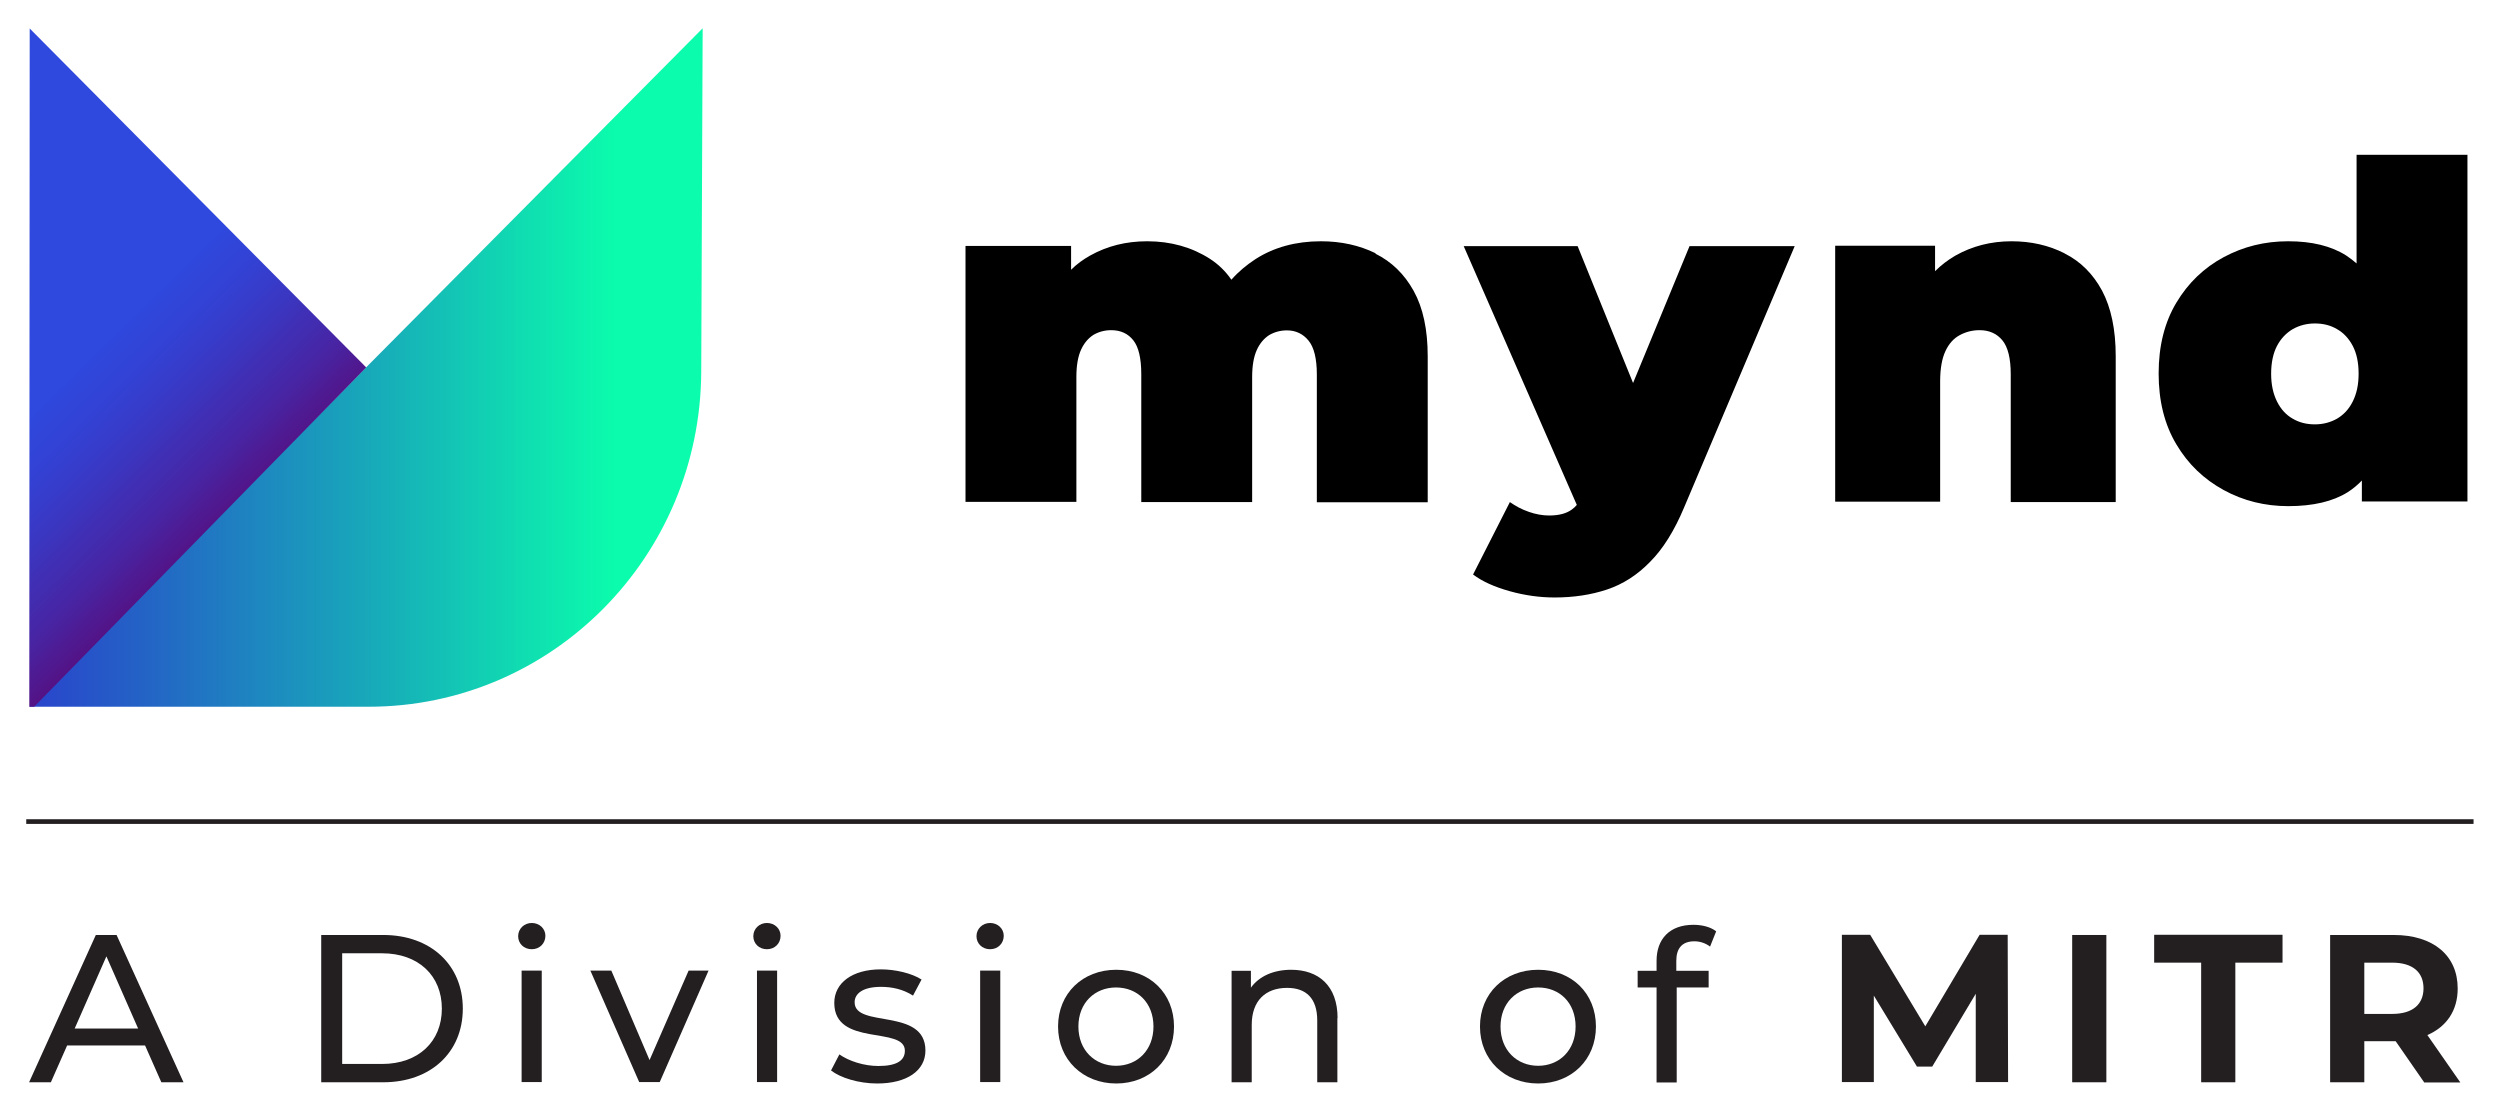
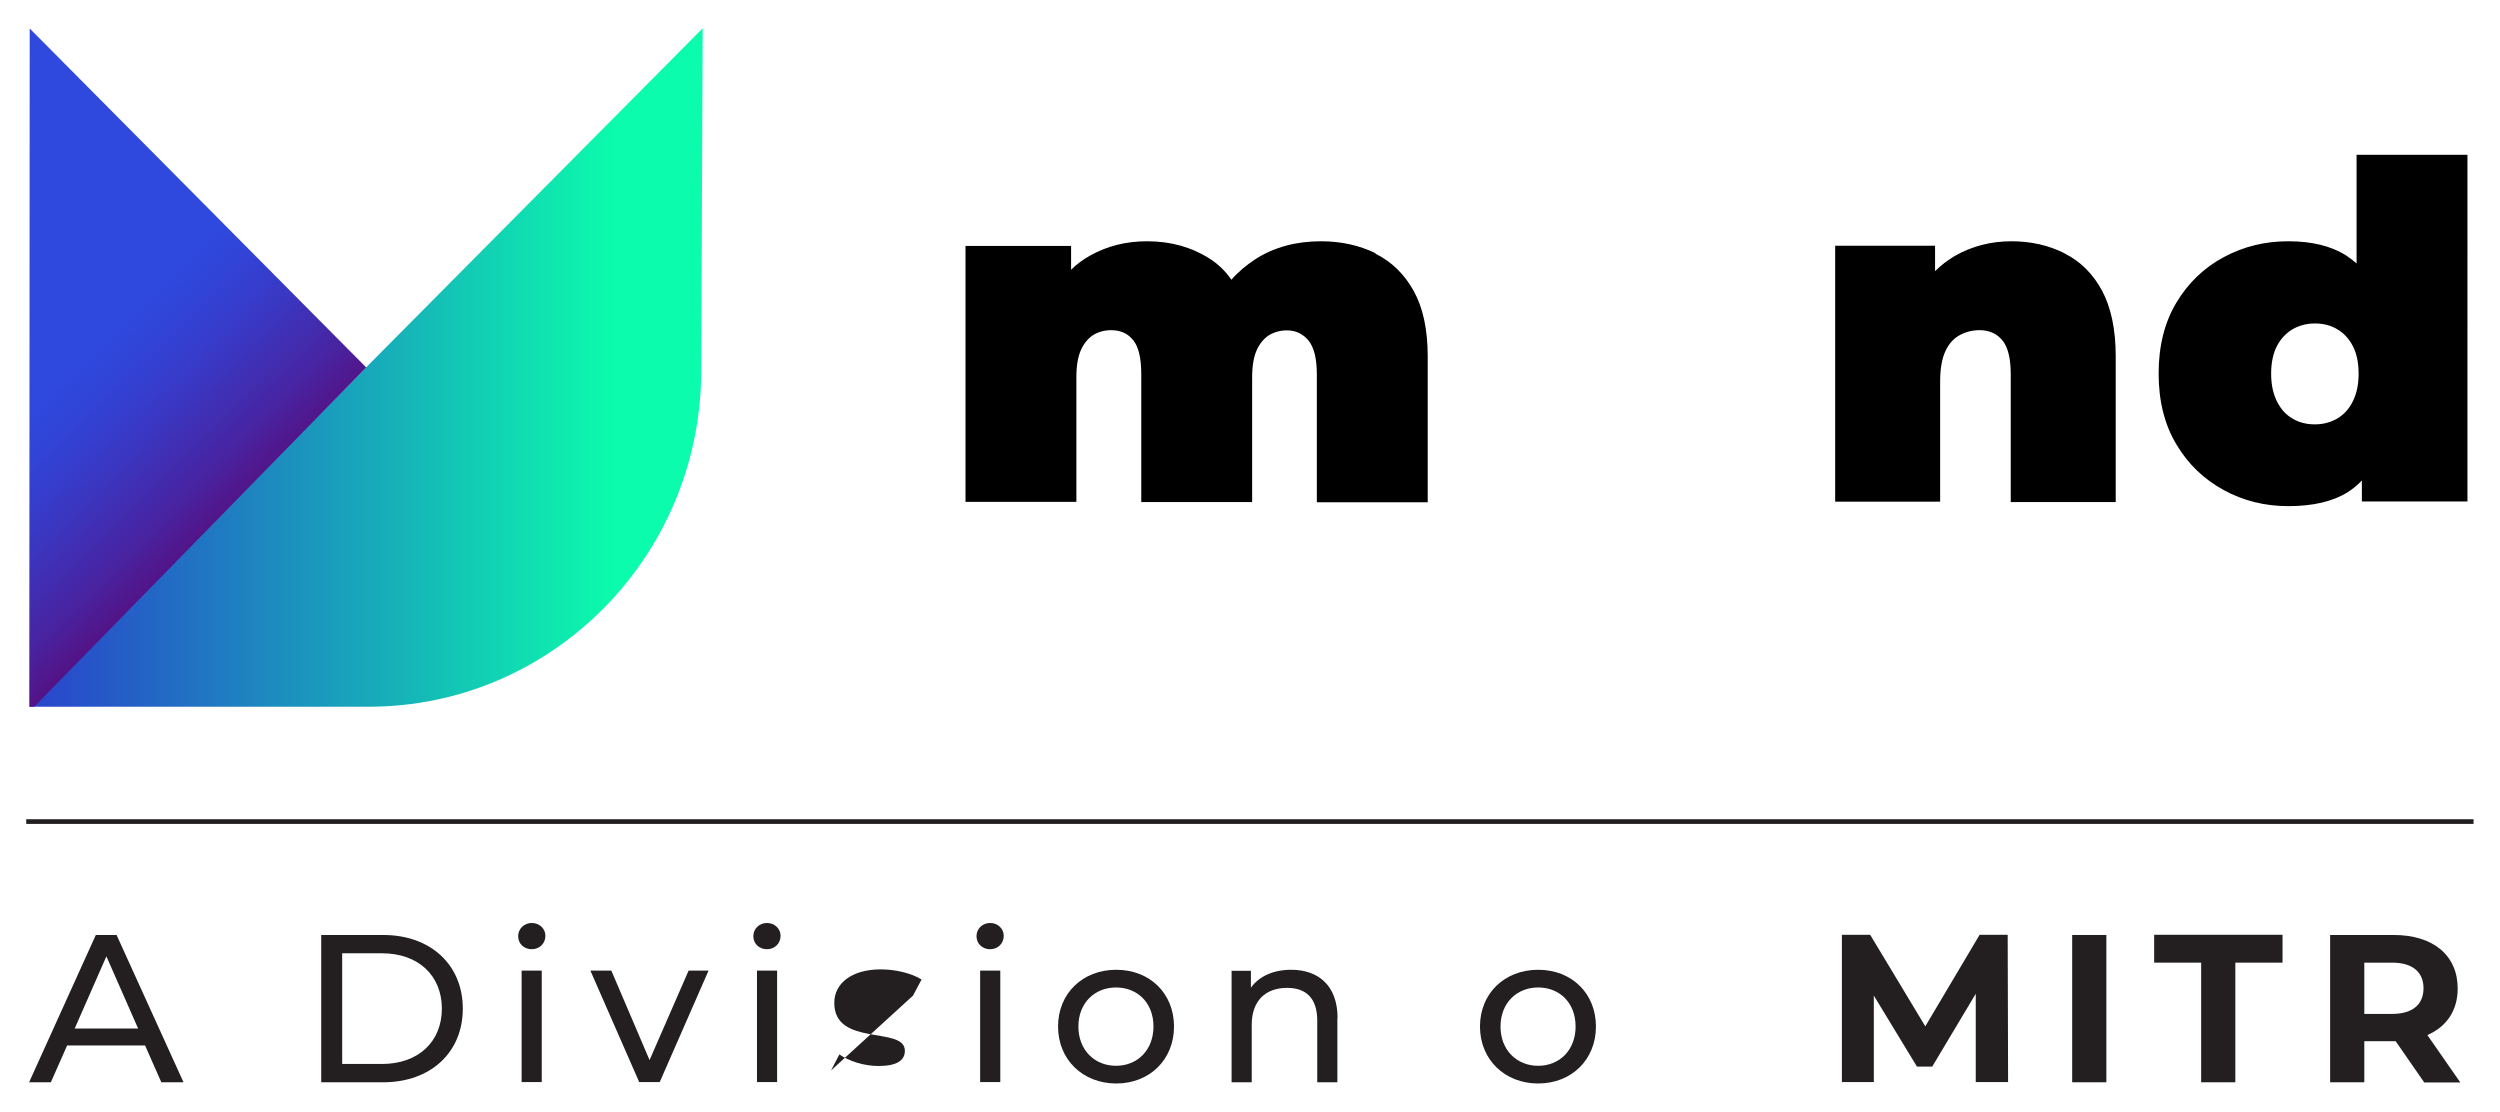
<svg xmlns="http://www.w3.org/2000/svg" id="Layer_1" data-name="Layer 1" viewBox="0 0 122.89 54.65">
  <defs>
    <style>      .cls-1 {        fill: url(#linear-gradient-2);      }      .cls-2 {        fill: #231f20;      }      .cls-3 {        fill: url(#linear-gradient);      }    </style>
    <linearGradient id="linear-gradient" x1="1.44" y1="296.17" x2="34.54" y2="296.17" gradientTransform="translate(0 314.24) scale(1 -1)" gradientUnits="userSpaceOnUse">
      <stop offset="0" stop-color="#2944cc" />
      <stop offset=".16" stop-color="#2461c6" />
      <stop offset=".52" stop-color="#17acb9" />
      <stop offset=".87" stop-color="#0bfcac" />
    </linearGradient>
    <linearGradient id="linear-gradient-2" x1="18.35" y1="279.03" x2="-8.69" y2="306.62" gradientTransform="translate(0 314.24) scale(1 -1)" gradientUnits="userSpaceOnUse">
      <stop offset=".27" stop-color="#5d0772" />
      <stop offset=".28" stop-color="#5a0976" />
      <stop offset=".37" stop-color="#4824a2" />
      <stop offset=".46" stop-color="#3a37c2" />
      <stop offset=".53" stop-color="#3243d6" />
      <stop offset=".58" stop-color="#2f48dd" />
    </linearGradient>
  </defs>
  <g>
    <path d="M67.62,12.45c-.8-.39-1.69-.59-2.69-.59-1.22,0-2.3.29-3.22.88-.44.29-.84.62-1.18,1.01-.29-.42-.64-.76-1.06-1.03-.89-.57-1.92-.86-3.08-.86-1.03,0-1.96.23-2.8.7-.34.19-.66.42-.94.7v-1.17h-5.19v12.58h5.45v-6.14c0-.57.08-1.01.23-1.34.15-.33.36-.57.61-.73.26-.15.55-.23.87-.23.47,0,.83.17,1.09.5.26.33.39.88.39,1.67v6.28h5.45v-6.14c0-.57.08-1.01.23-1.34.15-.33.36-.57.61-.73.26-.15.55-.23.87-.23.43,0,.79.17,1.06.5.27.33.41.88.41,1.67v6.28h5.45v-7.17c0-1.32-.23-2.39-.69-3.22-.46-.83-1.09-1.44-1.88-1.83h0Z" />
-     <path d="M80.28,18.84l-2.73-6.74h-5.6l5.56,12.72c-.08.09-.16.17-.25.23-.26.19-.63.29-1.11.29-.32,0-.66-.06-1-.18-.35-.12-.66-.29-.93-.48l-1.81,3.56c.45.34,1.05.61,1.8.82.75.21,1.49.31,2.21.31.93,0,1.79-.13,2.57-.39.78-.26,1.49-.71,2.12-1.36.64-.64,1.2-1.54,1.68-2.69l5.43-12.83h-5.17l-2.78,6.74Z" />
    <path d="M101.48,12.45c-.77-.39-1.64-.59-2.6-.59-1.02,0-1.94.24-2.77.71-.36.21-.69.46-.99.76v-1.25h-4.91v12.58h5.16v-5.91c0-.63.09-1.13.26-1.49.17-.37.41-.63.71-.79.3-.16.62-.24.97-.24.47,0,.85.17,1.12.5.27.33.41.88.41,1.67v6.28h5.16v-7.17c0-1.32-.23-2.39-.67-3.22-.45-.83-1.06-1.44-1.84-1.83h0Z" />
    <path d="M115.84,7.61v5.34c-.16-.14-.33-.27-.51-.39-.74-.47-1.69-.7-2.85-.7s-2.2.26-3.17.78c-.97.52-1.75,1.27-2.33,2.24-.58.97-.87,2.13-.87,3.48s.29,2.51.87,3.48c.58.98,1.36,1.72,2.33,2.25.97.53,2.03.79,3.17.79,1.22,0,2.2-.23,2.93-.69.25-.16.48-.35.69-.57v1.03h5.19V7.61h-5.46,0ZM115.65,19.74c-.19.38-.45.65-.77.84-.32.18-.68.28-1.09.28s-.77-.09-1.09-.28c-.32-.18-.58-.46-.77-.84-.19-.38-.29-.83-.29-1.37s.1-1.01.29-1.37c.19-.36.45-.63.77-.82.32-.18.68-.28,1.09-.28s.77.09,1.09.28c.32.18.58.46.77.82.19.36.29.82.29,1.37s-.1.99-.29,1.37Z" />
    <path class="cls-3" d="M34.54,1.39l-.07,16.88c-.04,9.11-7.35,16.47-16.35,16.47H1.44L34.54,1.39Z" />
    <path class="cls-1" d="M18,18.06L1.46,1.4l-.02,33.34h.24l16.32-16.68Z" />
  </g>
  <rect class="cls-2" x="1.29" y="40.27" width="120.3" height=".23" />
  <g>
    <path class="cls-2" d="M7.15,51.39h-3.85l-.8,1.81h-1.07l3.28-7.24h1.02l3.29,7.24h-1.09l-.8-1.81ZM6.79,50.56l-1.56-3.55-1.56,3.55h3.12Z" />
    <path class="cls-2" d="M15.79,45.96h3.05c2.33,0,3.91,1.47,3.91,3.62s-1.58,3.62-3.91,3.62h-3.05v-7.24ZM18.78,52.3c1.79,0,2.94-1.1,2.94-2.72s-1.15-2.72-2.94-2.72h-1.96v5.44h1.96Z" />
    <path class="cls-2" d="M25.47,46.02c0-.36.29-.65.67-.65s.67.28.67.63c0,.37-.28.66-.67.66s-.67-.28-.67-.64ZM25.64,47.71h.99v5.48h-.99v-5.48Z" />
    <path class="cls-2" d="M34.83,47.71l-2.4,5.48h-1.01l-2.4-5.48h1.03l1.88,4.4,1.92-4.4h.97Z" />
    <path class="cls-2" d="M37.03,46.02c0-.36.29-.65.67-.65s.67.28.67.63c0,.37-.28.66-.67.66s-.67-.28-.67-.64ZM37.21,47.71h.99v5.48h-.99v-5.48Z" />
-     <path class="cls-2" d="M40.85,52.62l.41-.79c.47.33,1.21.57,1.92.57.92,0,1.3-.28,1.3-.75,0-1.23-3.47-.17-3.47-2.35,0-.98.88-1.65,2.29-1.65.71,0,1.52.19,2,.5l-.42.79c-.5-.32-1.04-.43-1.58-.43-.87,0-1.29.32-1.29.76,0,1.29,3.48.24,3.48,2.37,0,.99-.91,1.62-2.37,1.62-.91,0-1.81-.28-2.27-.64Z" />
+     <path class="cls-2" d="M40.85,52.62l.41-.79c.47.33,1.21.57,1.92.57.92,0,1.3-.28,1.3-.75,0-1.23-3.47-.17-3.47-2.35,0-.98.88-1.65,2.29-1.65.71,0,1.52.19,2,.5l-.42.79Z" />
    <path class="cls-2" d="M48,46.02c0-.36.29-.65.67-.65s.67.28.67.63c0,.37-.28.66-.67.66s-.67-.28-.67-.64ZM48.18,47.71h.99v5.48h-.99v-5.48Z" />
    <path class="cls-2" d="M52.01,50.46c0-1.63,1.21-2.79,2.86-2.79s2.84,1.16,2.84,2.79-1.2,2.8-2.84,2.8-2.86-1.17-2.86-2.8ZM56.7,50.46c0-1.17-.79-1.92-1.84-1.92s-1.85.76-1.85,1.92.8,1.93,1.85,1.93,1.84-.77,1.84-1.93Z" />
    <path class="cls-2" d="M65.74,50.04v3.16h-.99v-3.04c0-1.08-.54-1.6-1.48-1.6-1.06,0-1.74.63-1.74,1.82v2.82h-.99v-5.48h.95v.83c.4-.56,1.11-.88,1.98-.88,1.33,0,2.28.77,2.28,2.38Z" />
    <path class="cls-2" d="M72.75,50.46c0-1.63,1.21-2.79,2.86-2.79s2.84,1.16,2.84,2.79-1.2,2.8-2.84,2.8-2.86-1.17-2.86-2.8ZM77.45,50.46c0-1.17-.79-1.92-1.84-1.92s-1.85.76-1.85,1.92.8,1.93,1.85,1.93,1.84-.77,1.84-1.93Z" />
-     <path class="cls-2" d="M82.4,47.24v.48h1.59v.82h-1.57v4.67h-.99v-4.67h-.93v-.82h.93v-.49c0-1.07.64-1.77,1.81-1.77.42,0,.84.1,1.12.32l-.3.75c-.21-.16-.48-.26-.77-.26-.59,0-.89.33-.89.96Z" />
    <path class="cls-2" d="M97.12,53.2v-4.35s-2.14,3.58-2.14,3.58h-.75l-2.12-3.49v4.25h-1.57v-7.24h1.39l2.71,4.5,2.67-4.5h1.38l.02,7.24h-1.57Z" />
    <path class="cls-2" d="M101.86,45.96h1.68v7.24h-1.68v-7.24Z" />
    <path class="cls-2" d="M108.21,47.32h-2.32v-1.37h6.31v1.37h-2.32v5.88h-1.68v-5.88Z" />
    <path class="cls-2" d="M119.16,53.2l-1.4-2.02h-1.54v2.02h-1.68v-7.24h3.13c1.93,0,3.14,1,3.14,2.63,0,1.09-.55,1.88-1.49,2.29l1.62,2.33h-1.8ZM117.59,47.32h-1.37v2.52h1.37c1.02,0,1.54-.48,1.54-1.26s-.52-1.26-1.54-1.26Z" />
  </g>
</svg>